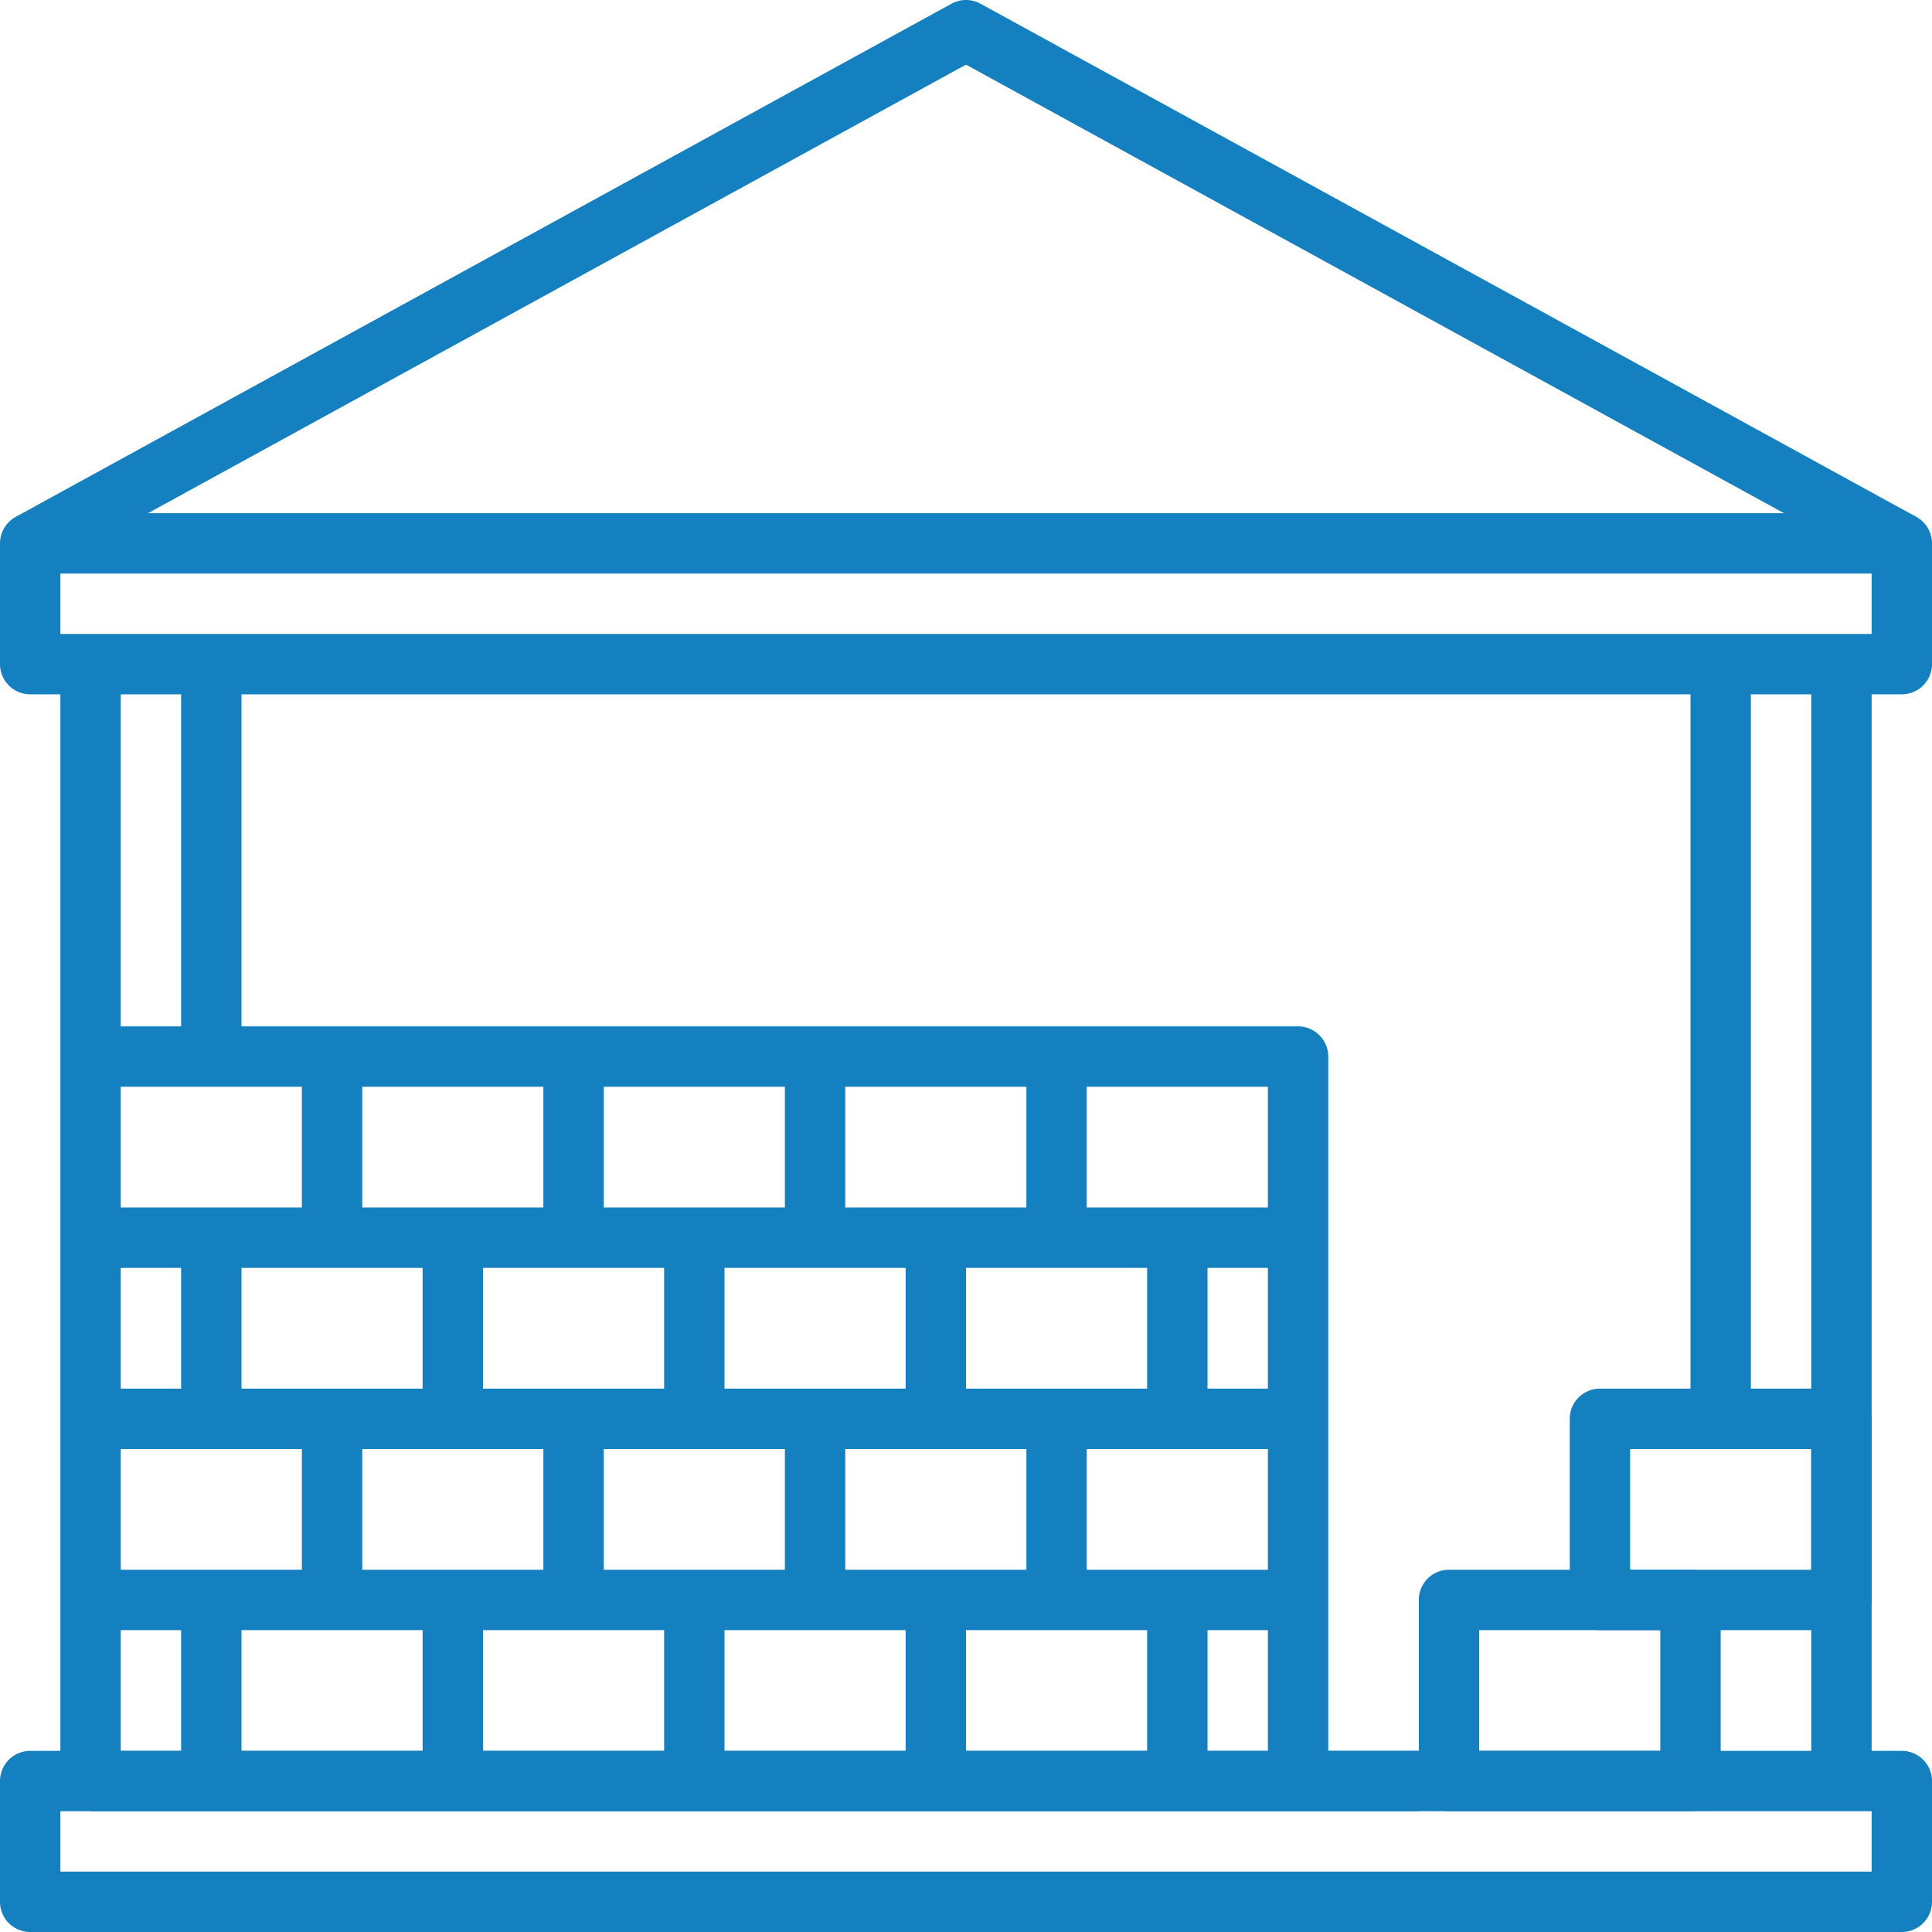
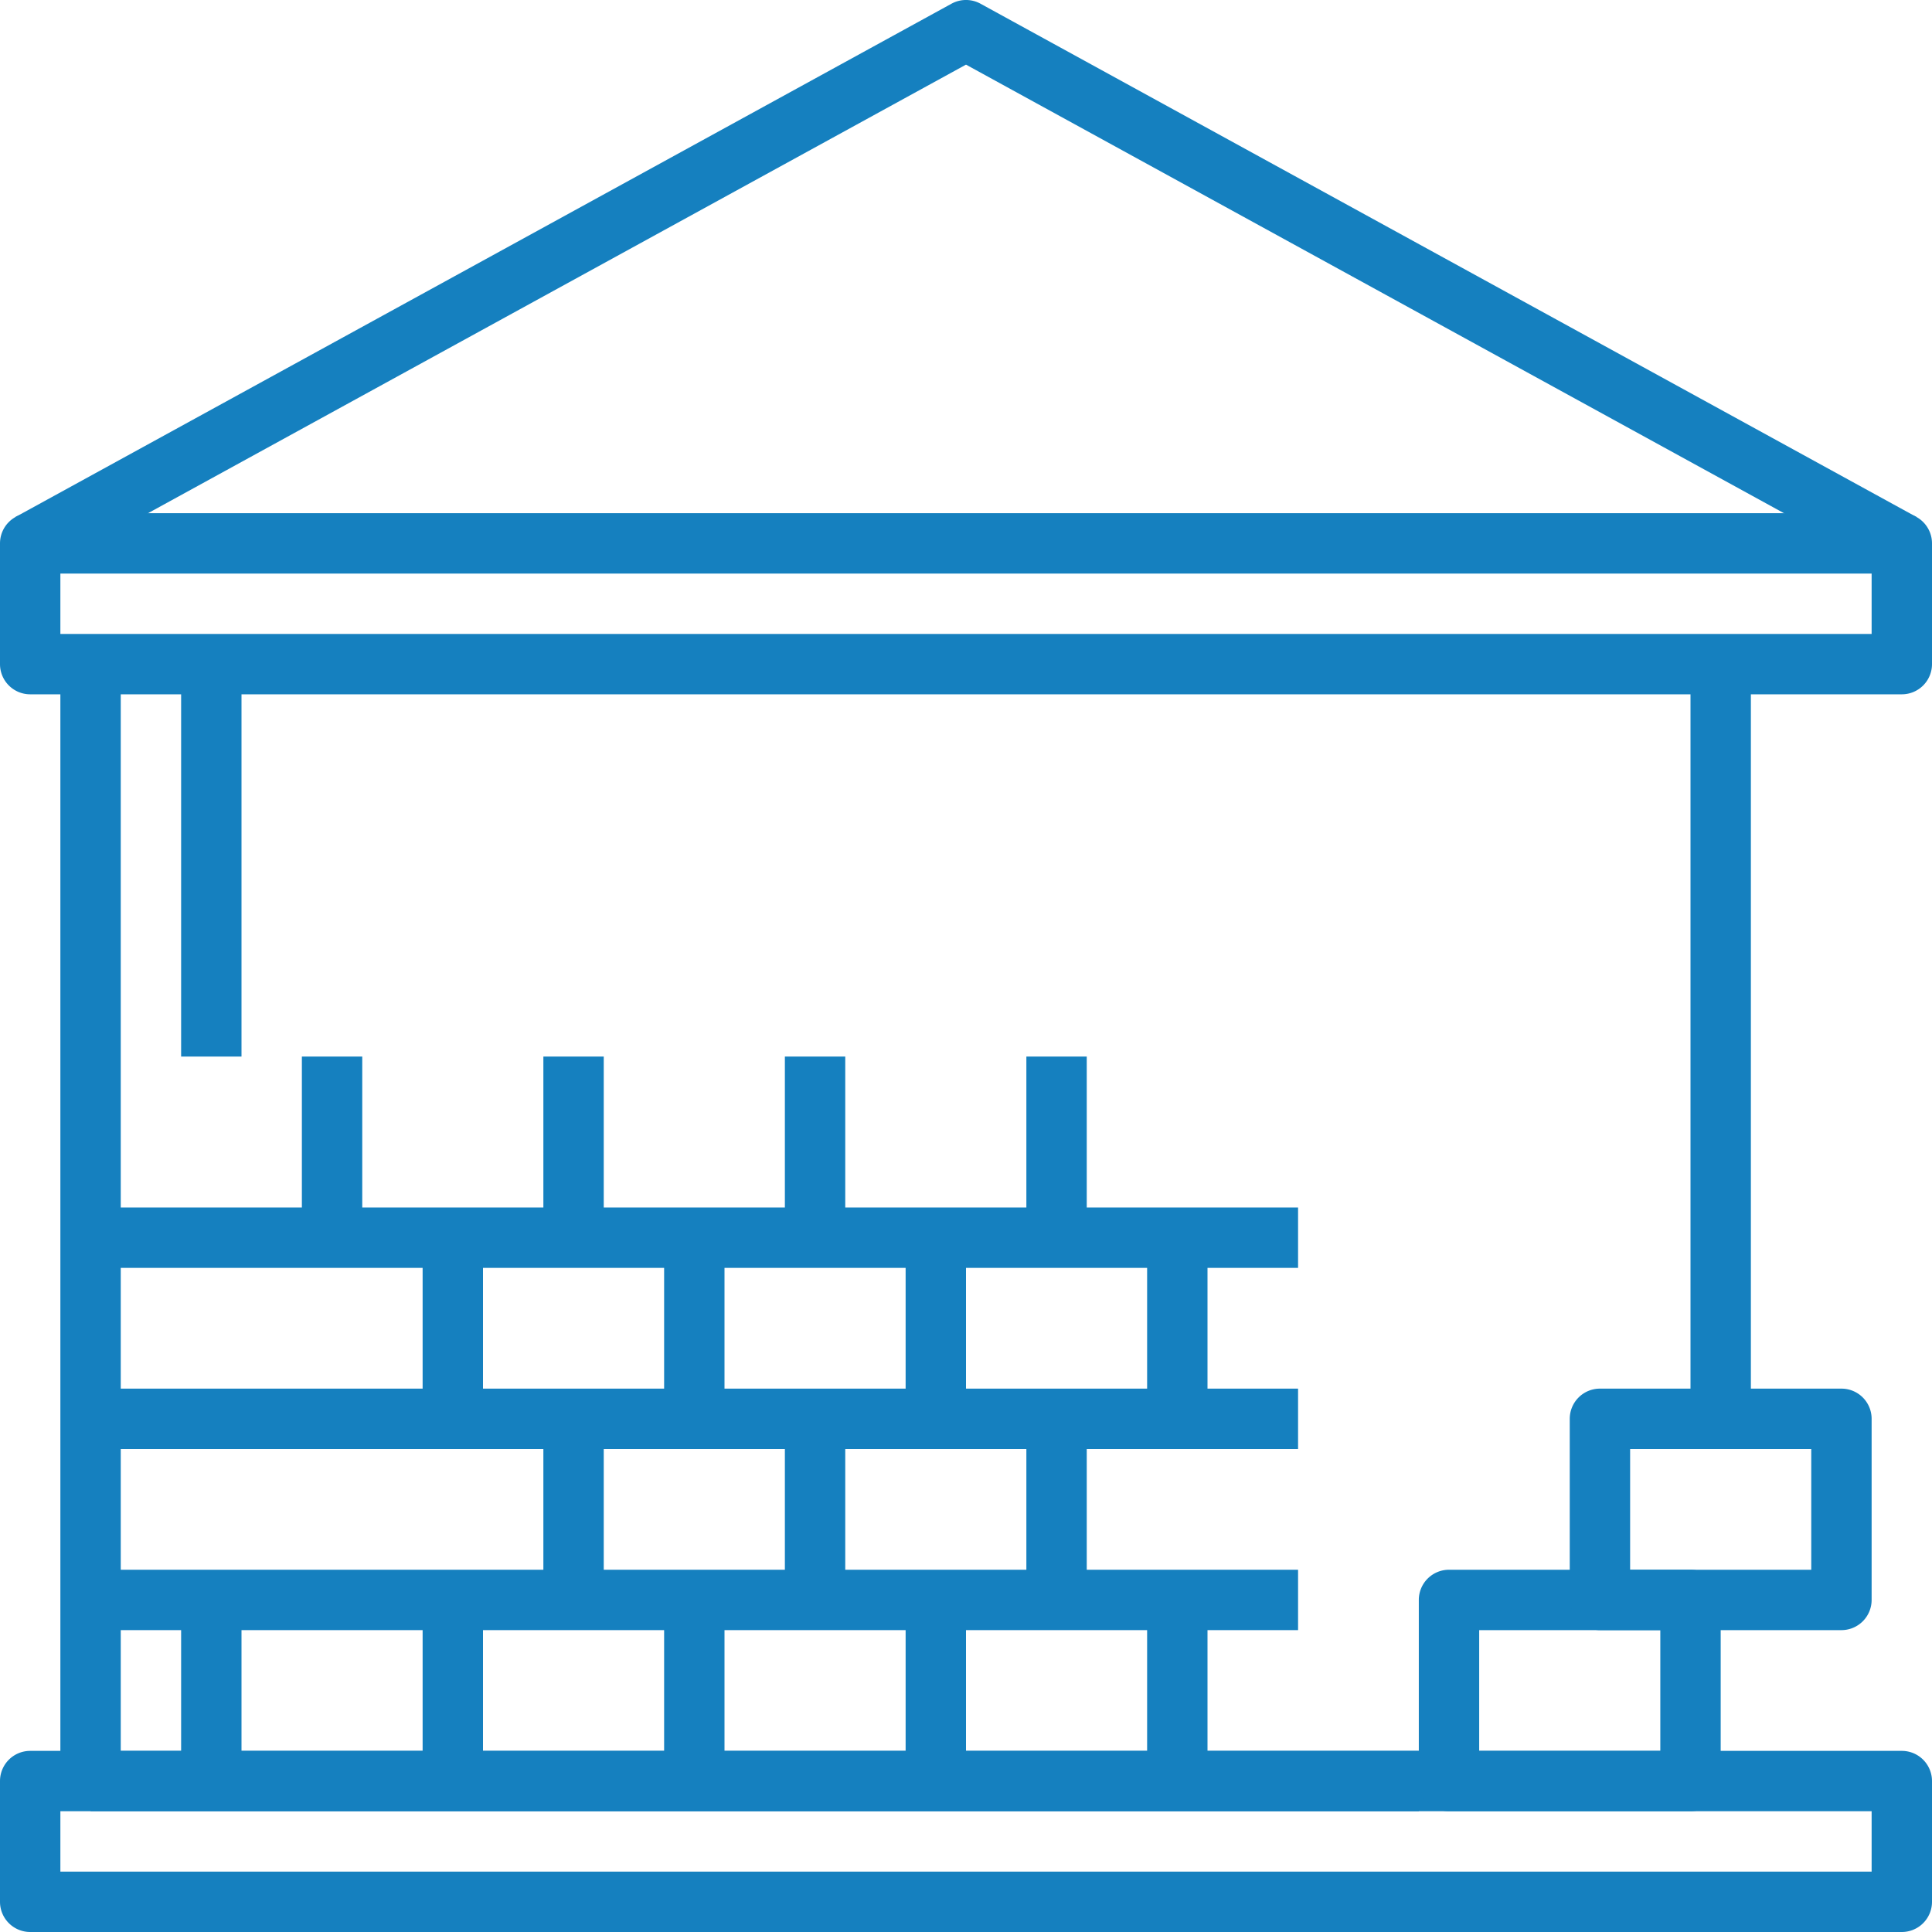
<svg xmlns="http://www.w3.org/2000/svg" viewBox="0 0 64 64" id="WallConstruction">
  <g fill="#1580bf" class="color000000 svgShape">
    <path d="M63 64H1a1 1 0 0 1-1-1V59a1 1 0 0 1 1-1H63a1 1 0 0 1 1 1v4A1 1 0 0 1 63 64zM2 62H62V60H2zM63 23H1a1 1 0 0 1-1-1V18a1 1 0 0 1 1-1H63a1 1 0 0 1 1 1v4A1 1 0 0 1 63 23zM2 21H62V19H2z" fill="#1580bf" class="color000000 svgShape" />
    <path d="M62.519,18.877,32,2.141,1.481,18.877.519,17.123l31-17a1,1,0,0,1,.962,0l31,17Z" fill="#1580bf" class="color000000 svgShape" />
    <rect width="2" height="37" x="2" y="22" fill="#1580bf" class="color000000 svgShape" />
-     <rect width="2" height="37" x="60" y="22" fill="#1580bf" class="color000000 svgShape" />
    <rect width="44" height="2" x="3" y="58" fill="#1580bf" class="color000000 svgShape" />
    <rect width="40" height="2" x="3" y="52" fill="#1580bf" class="color000000 svgShape" />
    <rect width="40" height="2" x="3" y="46" fill="#1580bf" class="color000000 svgShape" />
    <rect width="40" height="2" x="3" y="40" fill="#1580bf" class="color000000 svgShape" />
    <rect width="2" height="6" x="38" y="53" fill="#1580bf" class="color000000 svgShape" />
    <rect width="2" height="6" x="30" y="53" fill="#1580bf" class="color000000 svgShape" />
    <rect width="2" height="6" x="22" y="53" fill="#1580bf" class="color000000 svgShape" />
    <rect width="2" height="6" x="34" y="47" fill="#1580bf" class="color000000 svgShape" />
    <rect width="2" height="6" x="26" y="47" fill="#1580bf" class="color000000 svgShape" />
    <rect width="2" height="6" x="38" y="41" fill="#1580bf" class="color000000 svgShape" />
    <rect width="2" height="6" x="30" y="41" fill="#1580bf" class="color000000 svgShape" />
    <rect width="2" height="6" x="14" y="41" fill="#1580bf" class="color000000 svgShape" />
    <rect width="2" height="6" x="14" y="53" fill="#1580bf" class="color000000 svgShape" />
    <rect width="2" height="6" x="18" y="47" fill="#1580bf" class="color000000 svgShape" />
    <rect width="2" height="6" x="22" y="41" fill="#1580bf" class="color000000 svgShape" />
-     <rect width="2" height="6" x="6" y="41" fill="#1580bf" class="color000000 svgShape" />
    <rect width="2" height="6" x="6" y="53" fill="#1580bf" class="color000000 svgShape" />
-     <path d="M44,59H42V36H3V34H43a1,1,0,0,1,1,1Z" fill="#1580bf" class="color000000 svgShape" />
    <rect width="2" height="6" x="34" y="35" fill="#1580bf" class="color000000 svgShape" />
    <rect width="2" height="6" x="26" y="35" fill="#1580bf" class="color000000 svgShape" />
    <rect width="2" height="6" x="18" y="35" fill="#1580bf" class="color000000 svgShape" />
    <rect width="2" height="6" x="10" y="35" fill="#1580bf" class="color000000 svgShape" />
-     <rect width="2" height="6" x="10" y="47" fill="#1580bf" class="color000000 svgShape" />
    <path d="M56,60H48a1,1,0,0,1-1-1V53a1,1,0,0,1,1-1h8a1,1,0,0,1,1,1v6A1,1,0,0,1,56,60Zm-7-2h6V54H49Z" fill="#1580bf" class="color000000 svgShape" />
    <path d="M61,54H53a1,1,0,0,1-1-1V47a1,1,0,0,1,1-1h8a1,1,0,0,1,1,1v6A1,1,0,0,1,61,54Zm-7-2h6V48H54Z" fill="#1580bf" class="color000000 svgShape" />
    <rect width="2" height="13" x="6" y="22" fill="#1580bf" class="color000000 svgShape" />
    <rect width="2" height="25" x="56" y="22" fill="#1580bf" class="color000000 svgShape" />
  </g>
</svg>